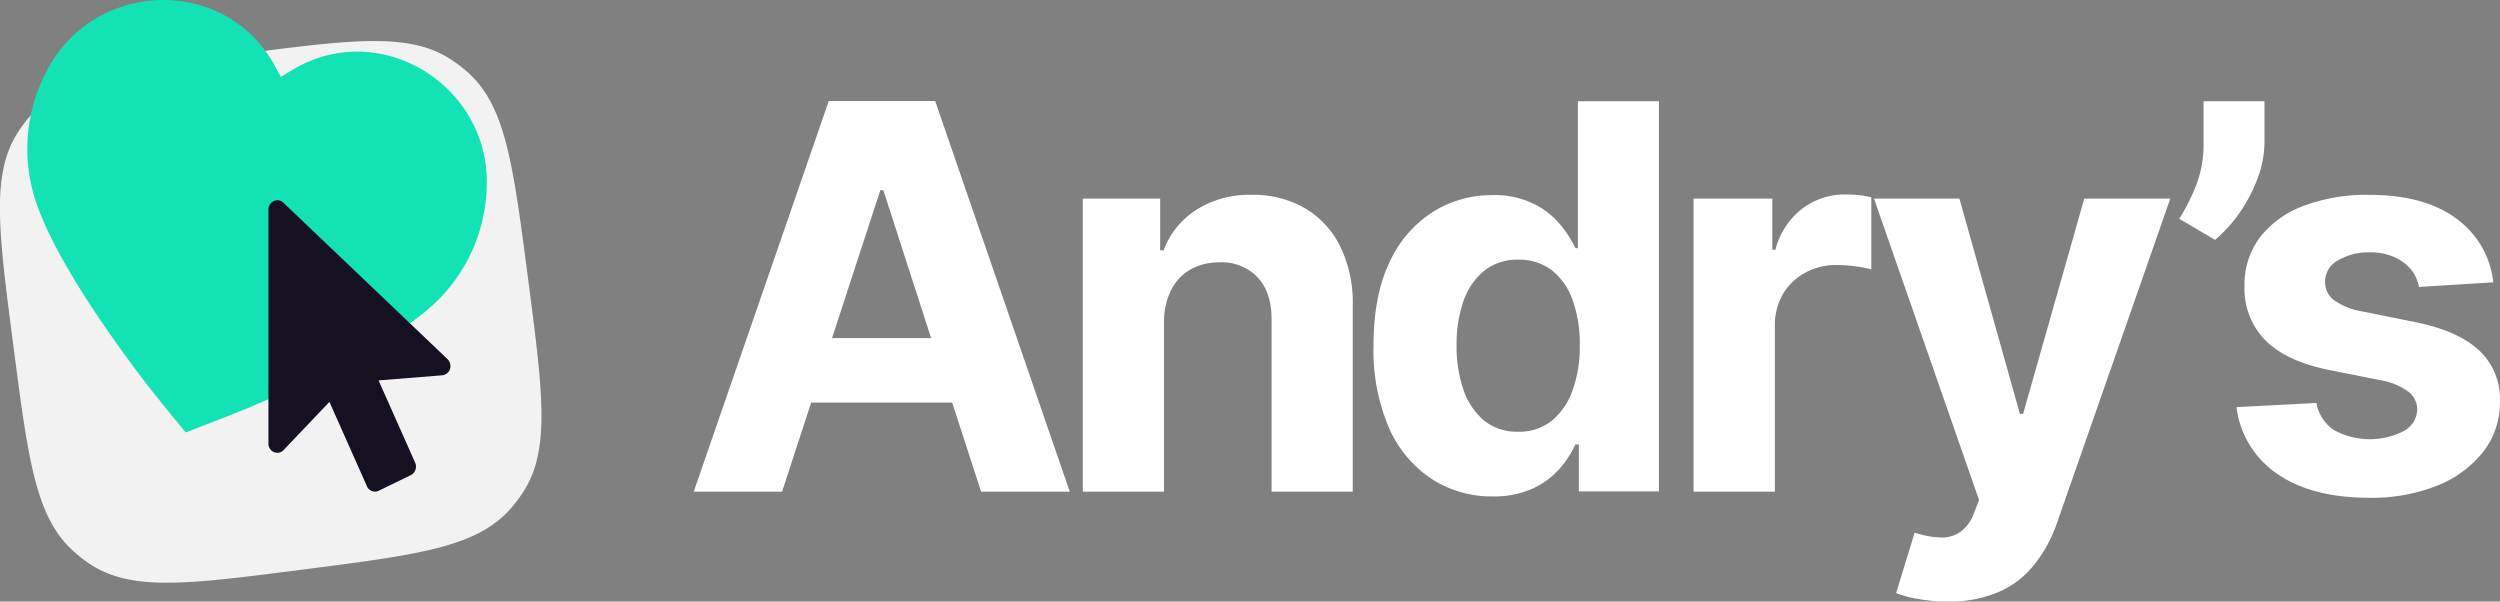
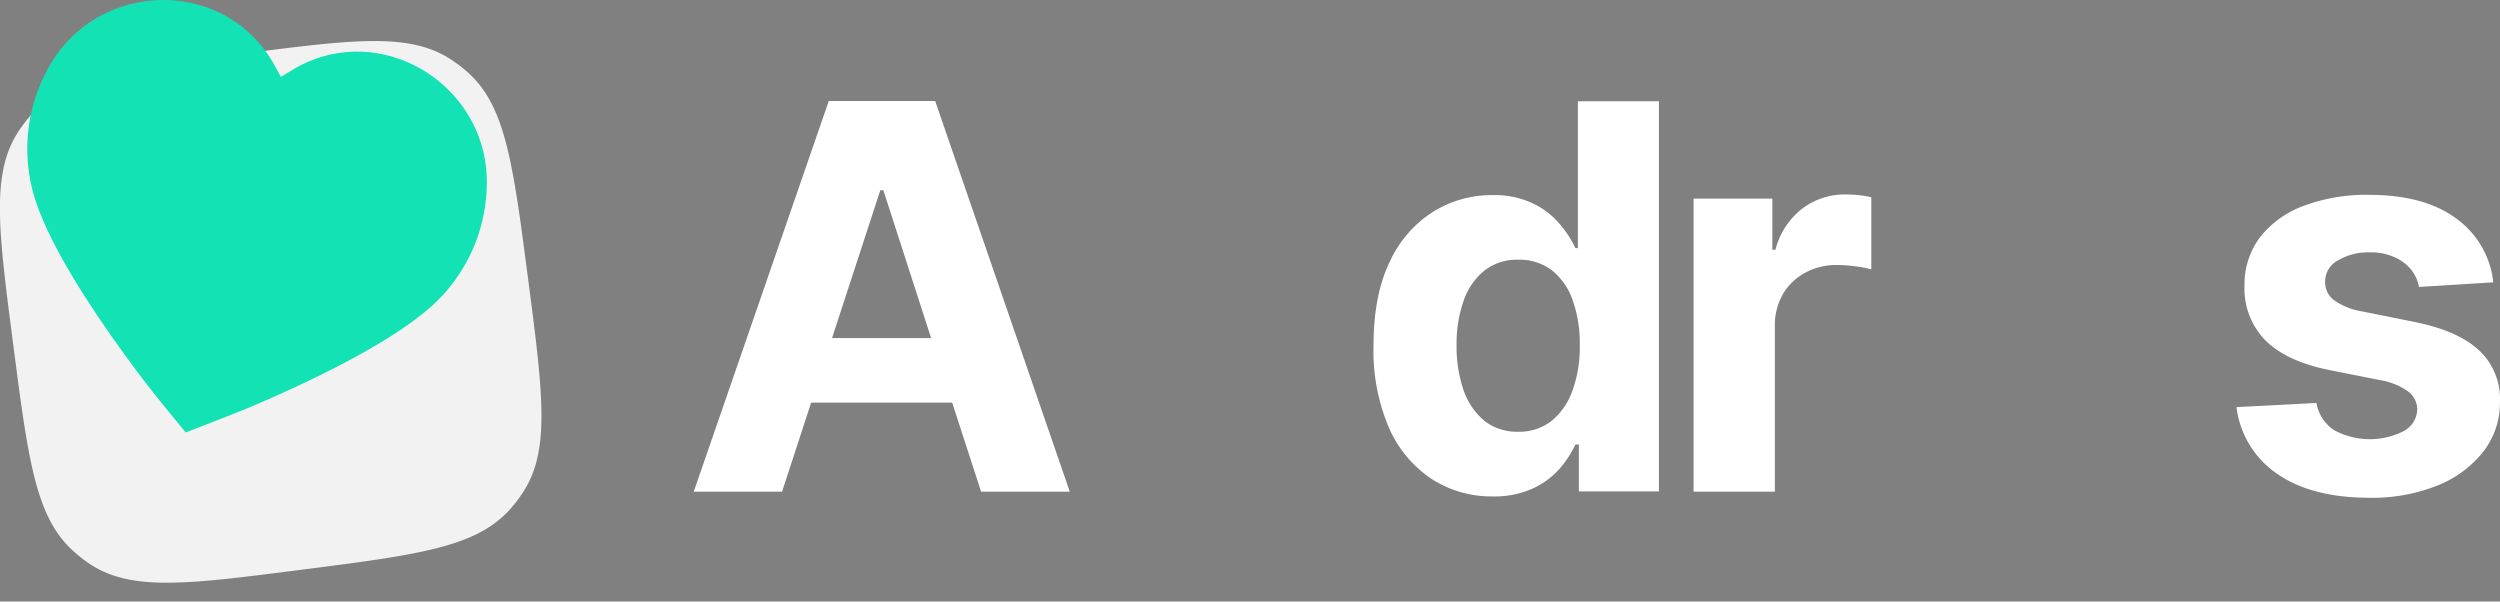
<svg xmlns="http://www.w3.org/2000/svg" viewBox="0 0 444.33 106.91">
  <rect x="0" y="0" width="444.33" height="106.91" fill="#808080" stroke="none" />
  <defs>
    <style>.cls-1,.cls-2{fill:#fff;}.cls-1,.cls-5{fill-rule:evenodd;}.cls-3{fill:#f2f2f2;}.cls-4{fill:#13e2b5;}.cls-5{fill:#151123;}</style>
  </defs>
  <title>ANDRYS_wРесурс 6@8x-8-4</title>
  <g id="Слой_2" data-name="Слой 2">
    <g id="Слой_1-2" data-name="Слой 1">
      <path class="cls-1" d="M139,87.38H123.3l24-69.43h18.91l23.92,69.43H174.37l-5.14-15.83H144.17Zm8.88-27.29h17.61L157,33.81h-.54Z" />
-       <path class="cls-2" d="M206.88,57.27V87.38H192.45V35.3H206.2v9.19h.61a14.61,14.61,0,0,1,5.8-7.19,17.57,17.57,0,0,1,9.86-2.67A18.29,18.29,0,0,1,231.92,37a16.09,16.09,0,0,1,6.27,6.78,22.71,22.71,0,0,1,2.24,10.44V87.38H226V56.8c0-3.19-.79-5.67-2.44-7.46a8.74,8.74,0,0,0-6.81-2.71,10.42,10.42,0,0,0-5.15,1.25,8.73,8.73,0,0,0-3.45,3.66A12.62,12.62,0,0,0,206.88,57.27Z" />
      <path class="cls-1" d="M254.52,85.17a19.61,19.61,0,0,0,10.74,3.06,16.58,16.58,0,0,0,7.12-1.39,14.43,14.43,0,0,0,4.78-3.5A18.8,18.8,0,0,0,280,79h.61v8.34h14.23V18h-14.4v26.1H280a18.9,18.9,0,0,0-2.78-4.27,14,14,0,0,0-4.75-3.66,15.81,15.81,0,0,0-7.28-1.49,19.61,19.61,0,0,0-10.54,3A20.66,20.66,0,0,0,247,46.53q-2.88,5.92-2.88,14.88a34.91,34.91,0,0,0,2.78,14.71A21,21,0,0,0,254.52,85.17Zm21.21-10.34a9.2,9.2,0,0,1-5.9,1.9,9.32,9.32,0,0,1-6-1.93,12.39,12.39,0,0,1-3.7-5.42,23.9,23.9,0,0,1-1.25-8,23.16,23.16,0,0,1,1.25-7.93,11.87,11.87,0,0,1,3.7-5.36,9.32,9.32,0,0,1,6-1.93A9.52,9.52,0,0,1,275.77,48a11.69,11.69,0,0,1,3.72,5.29,22.92,22.92,0,0,1,1.29,8.07,22.62,22.62,0,0,1-1.32,8.1A12,12,0,0,1,275.73,74.83Z" />
      <path class="cls-2" d="M301,35.3h14v9.09h.55a13.44,13.44,0,0,1,4.78-7.32,12.55,12.55,0,0,1,7.72-2.51,22,22,0,0,1,2.34.13,16.08,16.08,0,0,1,2.2.38V47.88a19.54,19.54,0,0,0-2.81-.54,25,25,0,0,0-3.29-.24,11.61,11.61,0,0,0-5.69,1.39,10.25,10.25,0,0,0-3.93,3.8,11,11,0,0,0-1.42,5.63V87.38H301Z" />
-       <path class="cls-2" d="M341,106.47a29,29,0,0,0,5.15.44,22,22,0,0,0,9.15-1.73,16.29,16.29,0,0,0,6.27-4.85,24.5,24.5,0,0,0,4-7.32L385.73,35.3H370.44L359.57,73.55H359L348.25,35.3H333.07l18.67,53.57-.85,2.2a7,7,0,0,1-2.47,3.46,5.78,5.78,0,0,1-3.56,1,17.5,17.5,0,0,1-4.57-.85L337,105.41A19.25,19.25,0,0,0,341,106.47Z" />
-       <path class="cls-2" d="M402.47,18v7.32a18.14,18.14,0,0,1-1.22,6.37,27,27,0,0,1-3.19,6.11,25.36,25.36,0,0,1-4.37,4.84l-6.37-3.76a35.7,35.7,0,0,0,3-5.93,20,20,0,0,0,1.32-7.56V18Z" />
      <path class="cls-2" d="M429.93,51l13.21-.82A16.07,16.07,0,0,0,436.5,38.8q-5.65-4.17-15.52-4.17a31.68,31.68,0,0,0-11.66,2,17.47,17.47,0,0,0-7.69,5.6,14,14,0,0,0-2.71,8.64,13.14,13.14,0,0,0,3.69,9.6q3.74,3.75,11.35,5.29l9,1.79a11.83,11.83,0,0,1,5,2,4,4,0,0,1,1.66,3.22,4.49,4.49,0,0,1-2.37,3.83,13.3,13.3,0,0,1-12.44-.17,7.33,7.33,0,0,1-3.11-4.81l-14.2.74a16.77,16.77,0,0,0,7.15,11.8q6.13,4.3,16.47,4.31a31.28,31.28,0,0,0,12-2.14,19.65,19.65,0,0,0,8.2-6,14.22,14.22,0,0,0,3-9,11.78,11.78,0,0,0-3.73-9.08q-3.74-3.46-11.32-5l-9.42-1.9a11.85,11.85,0,0,1-5.12-2.07A4,4,0,0,1,413.25,50a4.21,4.21,0,0,1,2.31-3.73,10.54,10.54,0,0,1,5.66-1.42,10.09,10.09,0,0,1,4.3.84,7.83,7.83,0,0,1,3,2.21A6.92,6.92,0,0,1,429.93,51Z" />
      <path class="cls-3" d="M2.37,61.38c-2.65-20.35-4-30.53.9-38a25.5,25.5,0,0,1,2.38-3.1c6-6.62,16.18-7.95,36.51-10.6s30.51-4,38,.9a24.61,24.61,0,0,1,3.1,2.39c6.62,6,7.94,16.18,10.59,36.53s4,30.52-.9,38a23.83,23.83,0,0,1-2.38,3.1c-6,6.63-16.17,8-36.51,10.6s-30.51,4-38-.9A24.64,24.64,0,0,1,13,97.91C6.34,91.9,5,81.72,2.37,61.38Z" />
      <path class="cls-4" d="M44,72.55C54.45,68.13,69.8,60.93,77.28,53.89A29.59,29.59,0,0,0,86.5,33.45C87.31,16,69,3.82,53.54,11.55c-.87.44-1.7.95-2.55,1.48l-1.07.64-.59-1.09c-.48-.88-.94-1.74-1.48-2.55C38.31-4.39,16.4-3,8.33,12.56a29.56,29.56,0,0,0-2.26,22.3C9,44.69,18.71,58.58,25.58,67.64,27.49,70.16,33,76.86,33,76.86S41,73.78,44,72.55Z" />
-       <path class="cls-5" d="M67.28,67.61,73.8,82.26A1.7,1.7,0,0,1,73,84.45l-5.69,2.77a1.54,1.54,0,0,1-2.09-.79l-6.67-15L50.39,80a1.55,1.55,0,0,1-1.11.48,1.62,1.62,0,0,1-1.57-1.65V37.24a1.68,1.68,0,0,1,.41-1.1A1.53,1.53,0,0,1,50.34,36L79.55,63.84a1.68,1.68,0,0,1,.5,1.09,1.62,1.62,0,0,1-1.44,1.77Z" />
    </g>
  </g>
</svg>